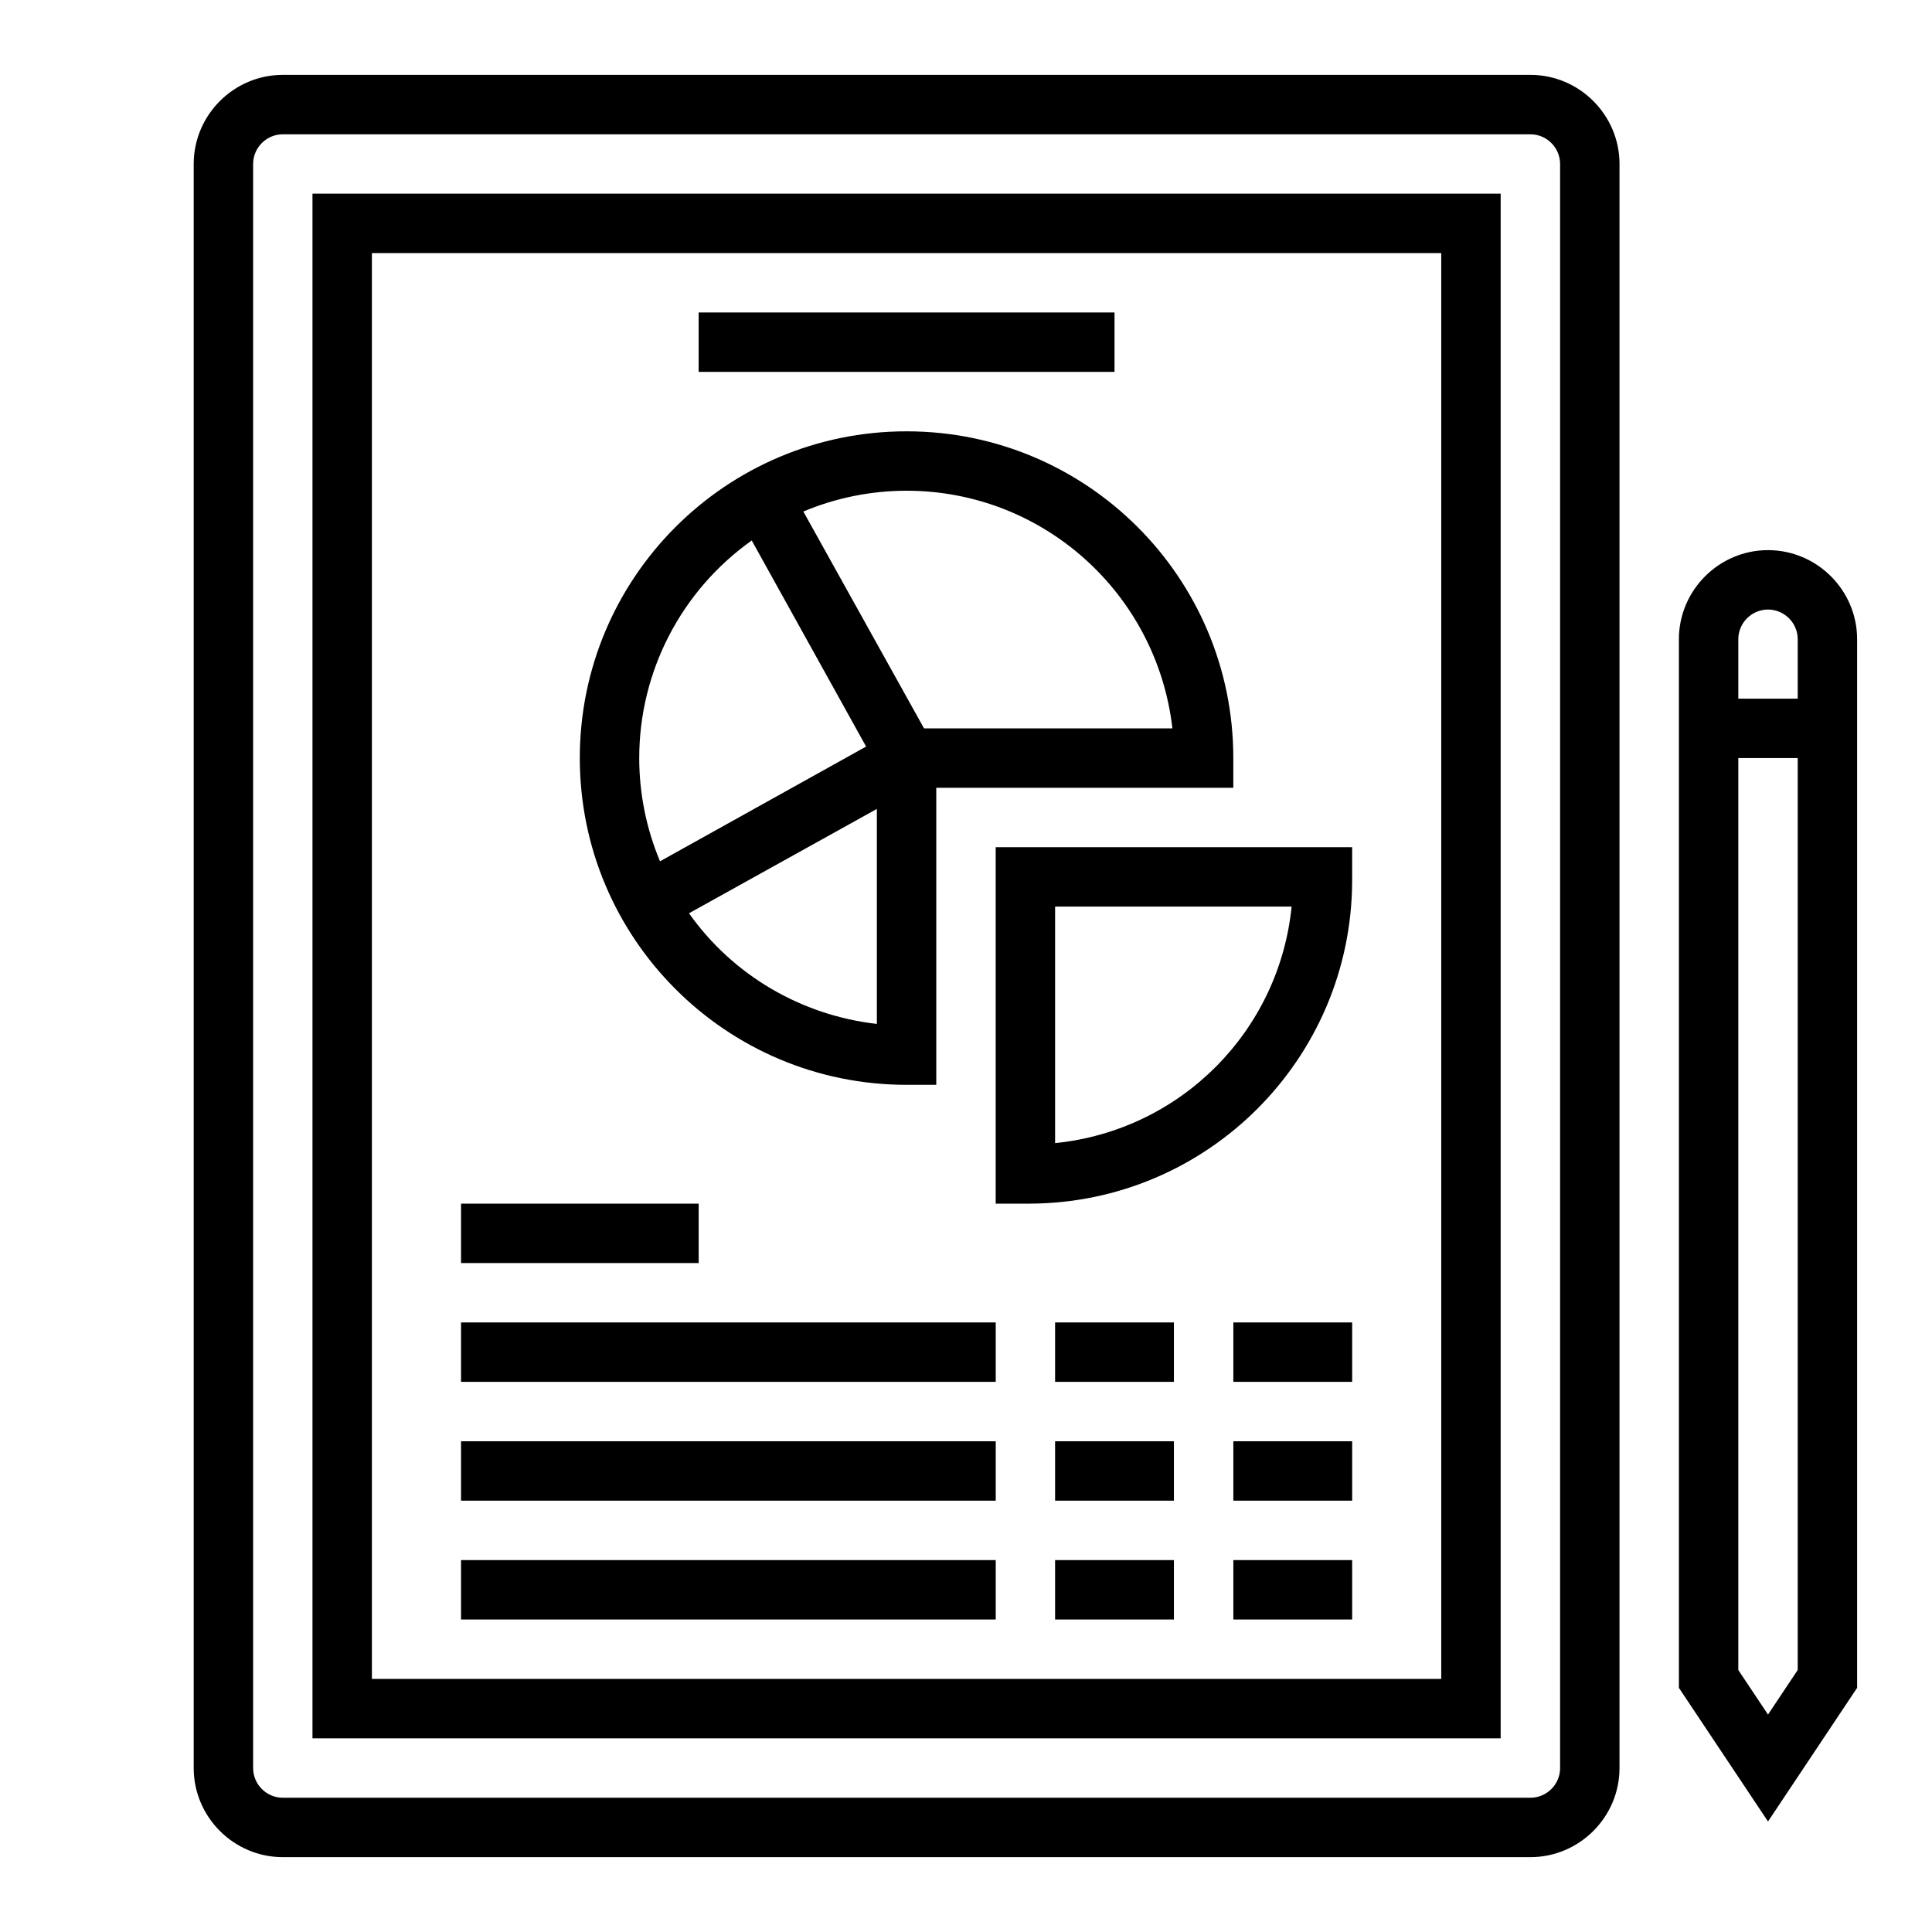
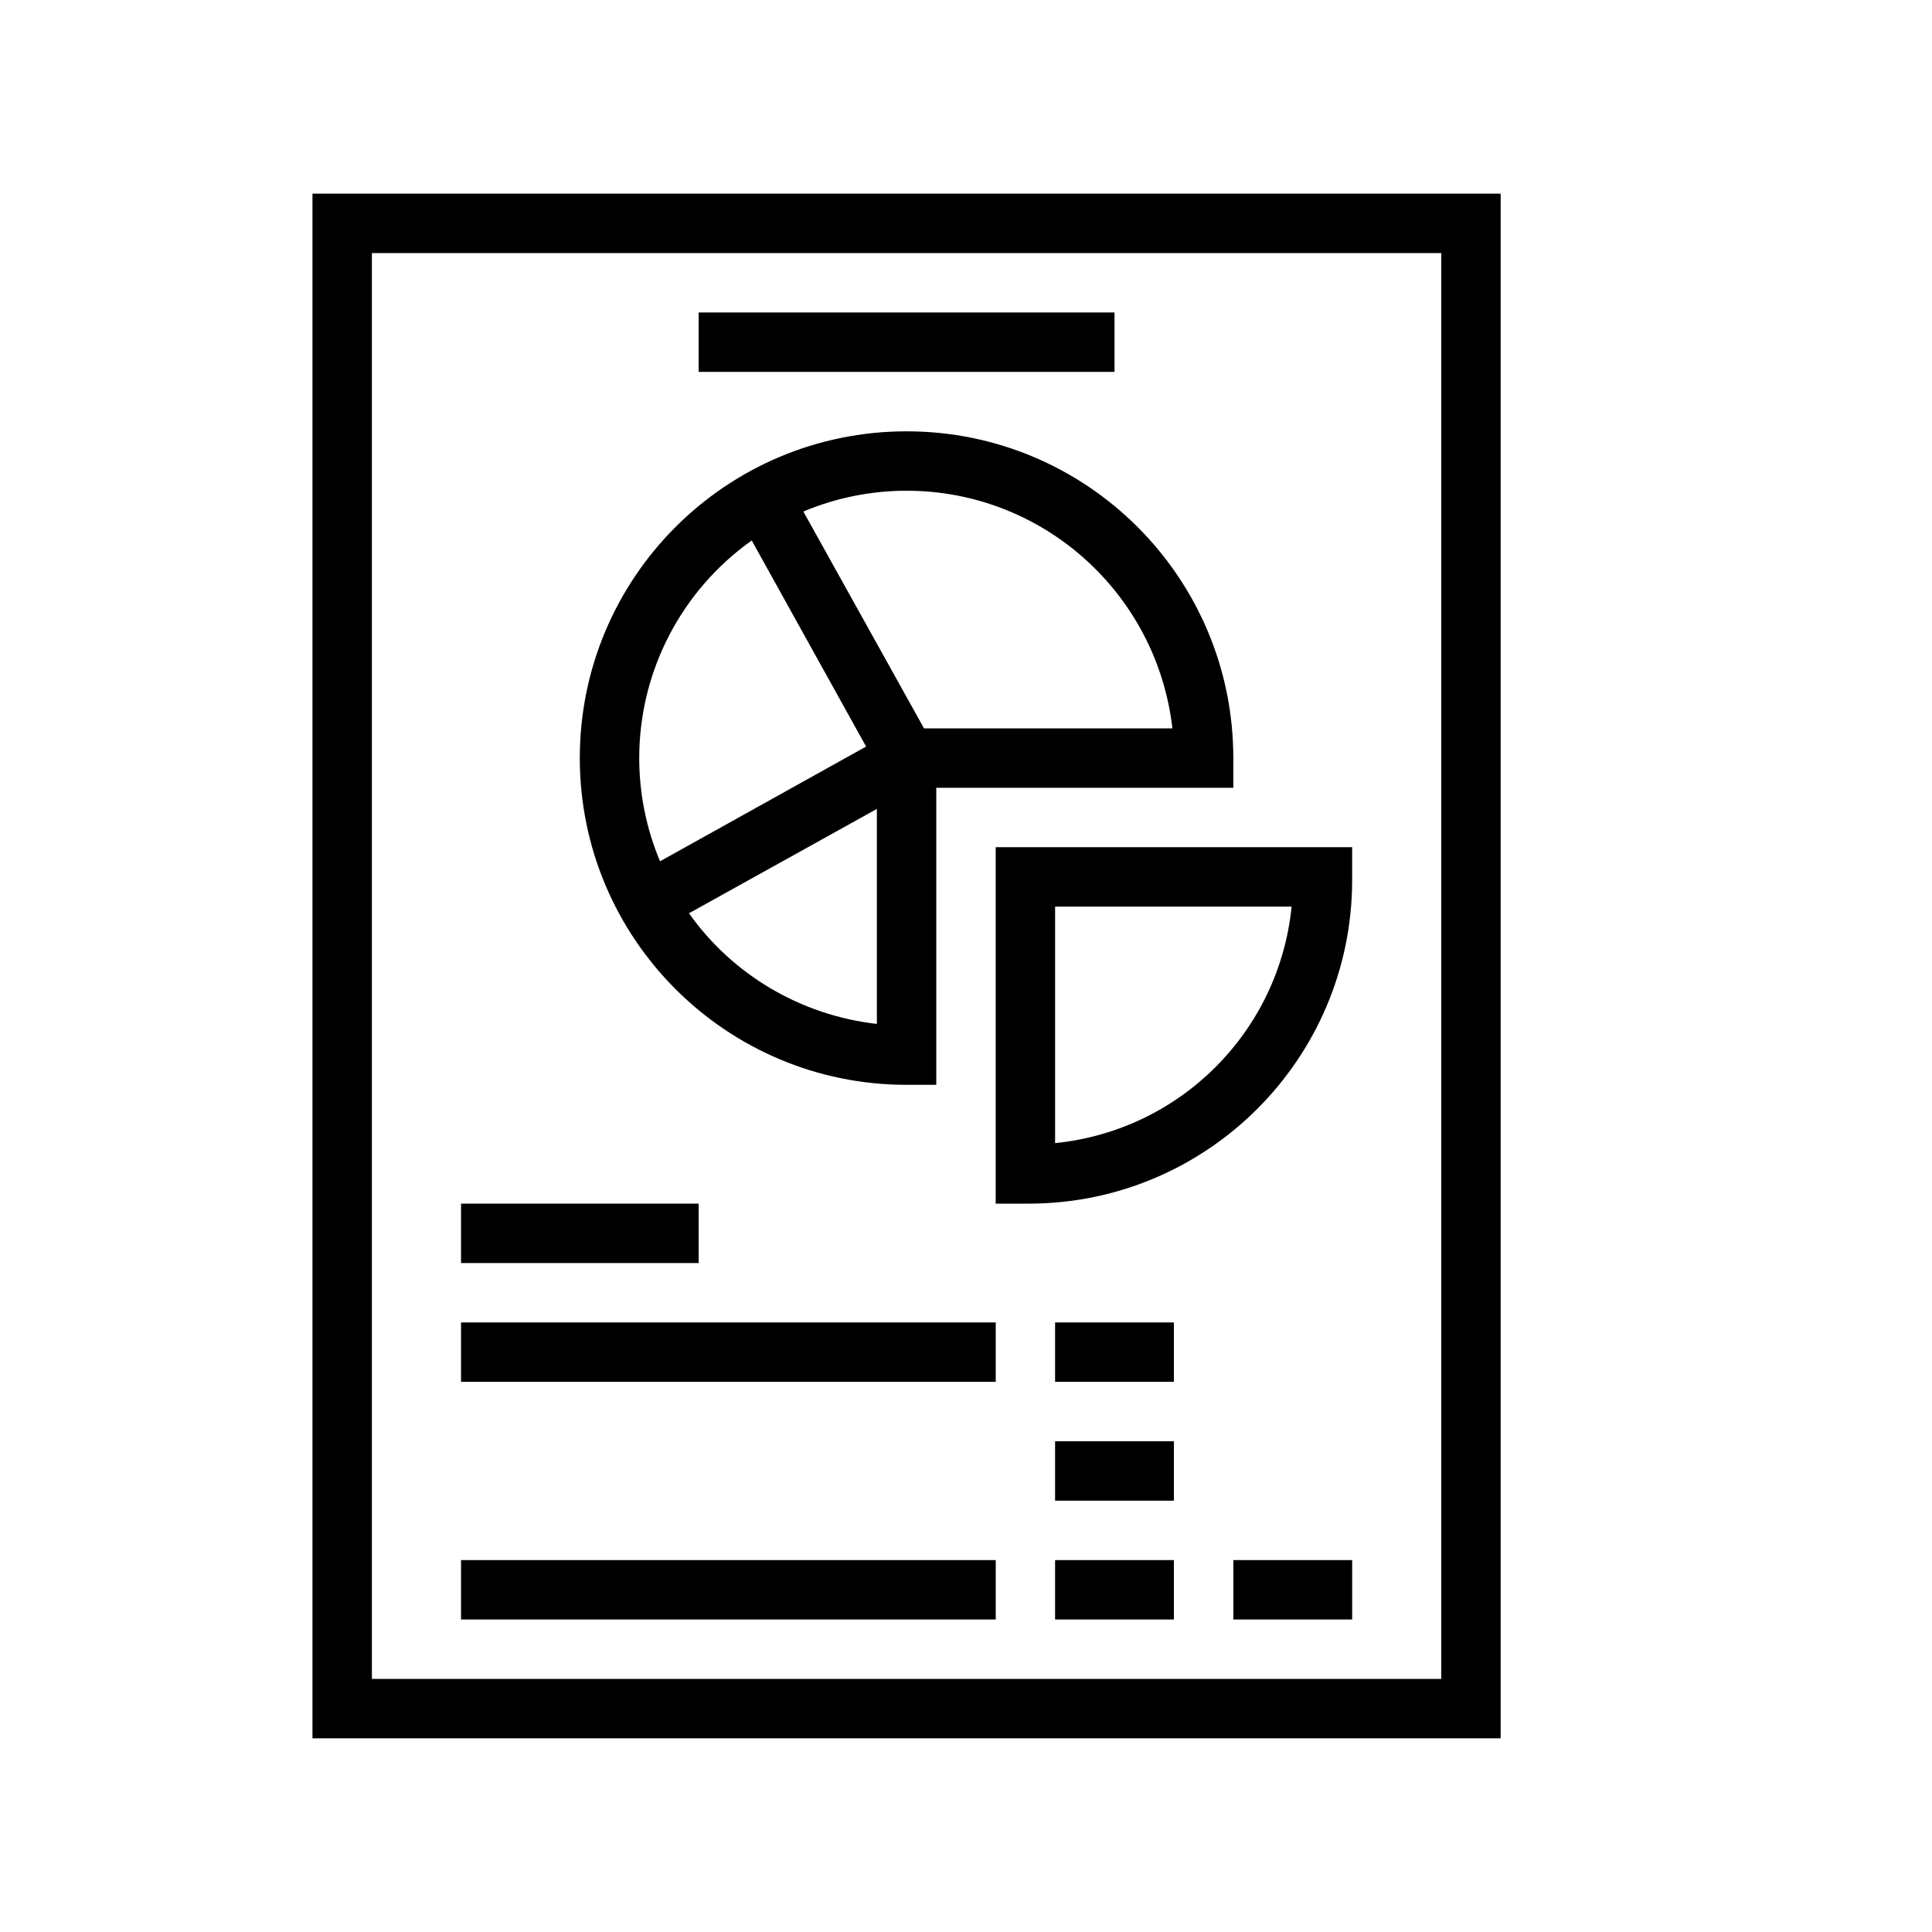
<svg xmlns="http://www.w3.org/2000/svg" fill="#000000" width="800px" height="800px" version="1.1" viewBox="144 144 512 512">
  <g>
-     <path d="m549.57 163.84h-330.62c-12.988 0-23.617 10.629-23.617 23.617v425.09c0 12.988 10.629 23.617 23.617 23.617h330.62c12.988 0 23.617-10.629 23.617-23.617v-425.09c0-12.988-10.629-23.617-23.617-23.617zm7.871 448.71c0 4.328-3.543 7.871-7.871 7.871h-330.62c-4.328 0-7.871-3.543-7.871-7.871v-425.09c0-4.328 3.543-7.871 7.871-7.871h330.62c4.328 0 7.871 3.543 7.871 7.871z" />
    <path d="m226.81 604.67h314.88v-409.35h-314.88zm15.746-393.6h283.39v377.86h-283.39z" />
-     <path d="m612.54 289.79c-12.988 0-23.617 10.629-23.617 23.617v277.88l23.617 35.426 23.617-35.426v-277.88c0-12.988-10.629-23.617-23.617-23.617zm7.871 296.78-7.871 11.809-7.871-11.809v-241.67h15.742zm0-257.42h-15.742v-15.742c0-4.328 3.543-7.871 7.871-7.871s7.871 3.543 7.871 7.871z" />
    <path d="m329.15 226.81h110.21v15.742h-110.21z" />
    <path d="m266.18 462.98h62.977v15.742h-62.977z" />
    <path d="m266.18 494.46h141.7v15.742h-141.7z" />
    <path d="m423.61 494.46h31.488v15.742h-31.488z" />
-     <path d="m470.85 494.46h31.488v15.742h-31.488z" />
-     <path d="m266.18 525.95h141.7v15.742h-141.7z" />
    <path d="m423.61 525.95h31.488v15.742h-31.488z" />
-     <path d="m470.85 525.95h31.488v15.742h-31.488z" />
    <path d="m266.18 557.44h141.7v15.742h-141.7z" />
    <path d="m423.61 557.44h31.488v15.742h-31.488z" />
    <path d="m470.85 557.44h31.488v15.742h-31.488z" />
    <path d="m384.25 431.49h7.871v-78.719h78.719v-7.871c0-47.824-38.77-86.594-86.594-86.594s-86.594 38.77-86.594 86.594c0.008 47.82 38.777 86.59 86.598 86.59zm-7.871-16.141c-19.977-2.262-38.18-12.891-49.789-29.324l49.789-27.652zm7.871-141.3c36.113 0 66.32 27.16 70.453 62.977h-65.828l-31.98-57.465c8.66-3.644 18.008-5.512 27.355-5.512zm-70.848 70.848c0-22.926 11.121-44.379 29.816-57.664l30.309 54.613-54.613 30.406c-3.641-8.66-5.512-18.008-5.512-27.355z" />
    <path d="m407.87 462.98h8.855c47.23-0.098 85.512-38.375 85.609-85.609v-8.855h-94.465zm15.742-78.723h62.68c-3.344 33.16-29.52 59.336-62.68 62.68z" />
  </g>
</svg>